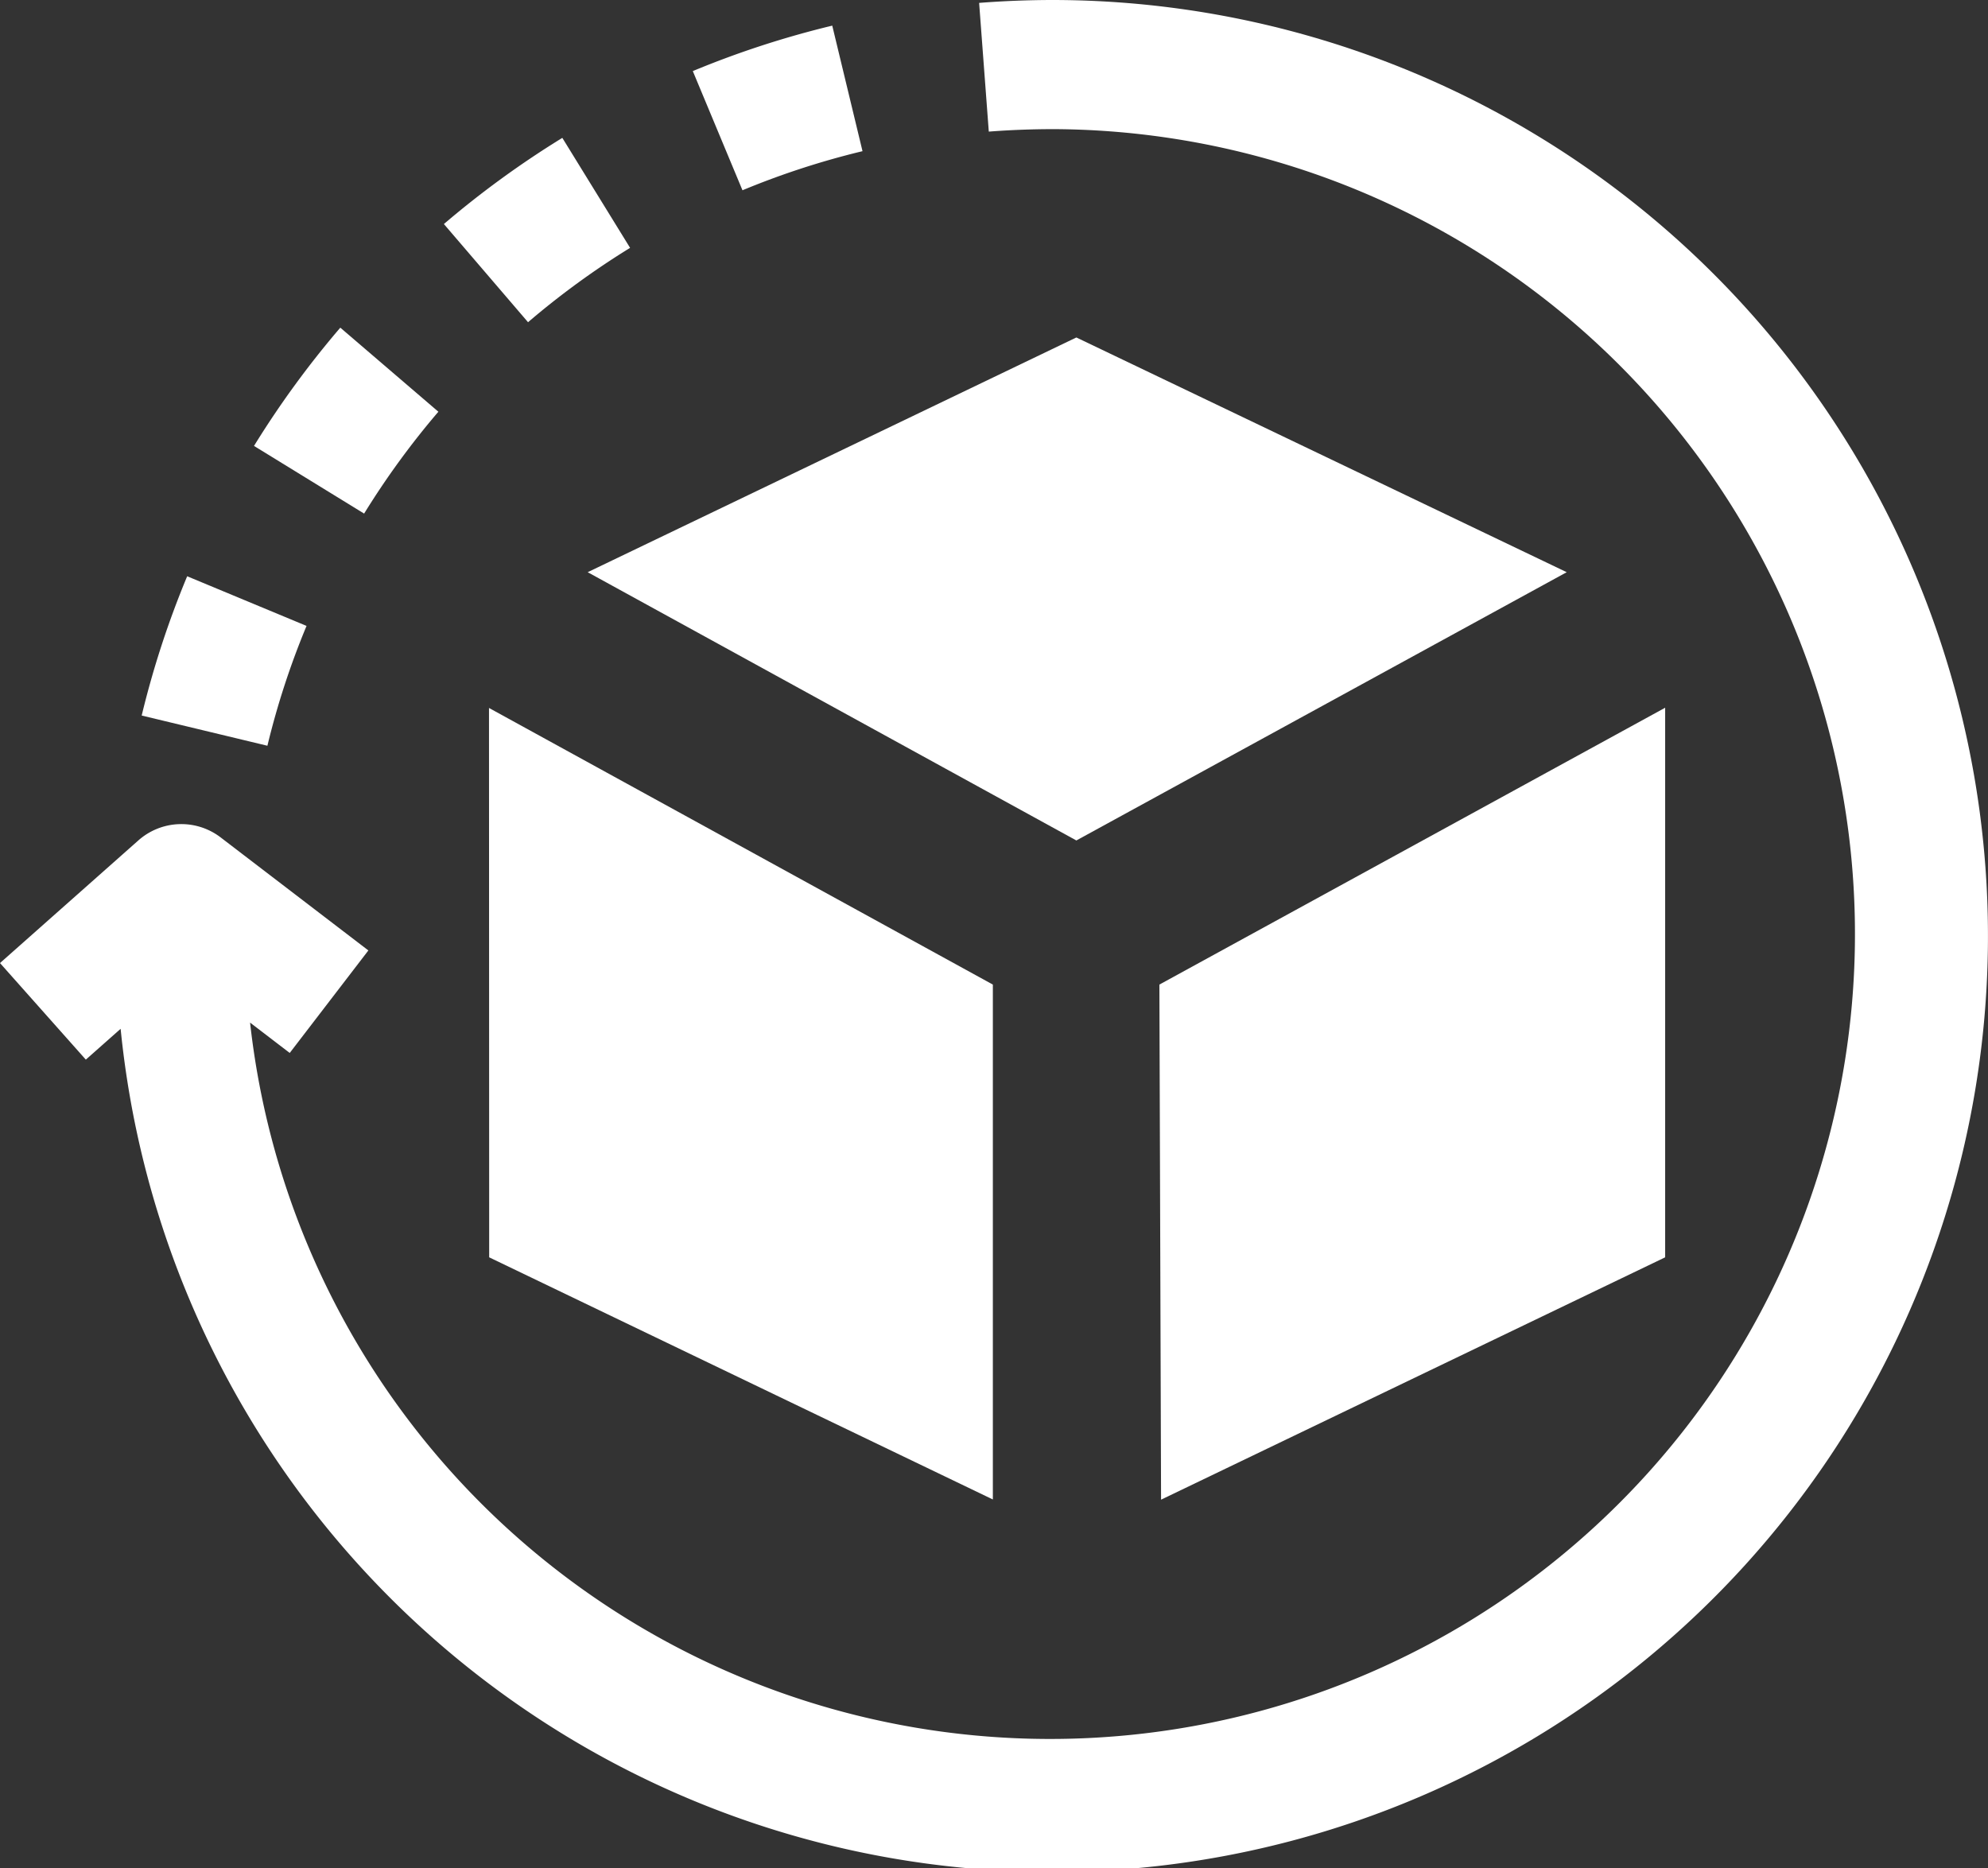
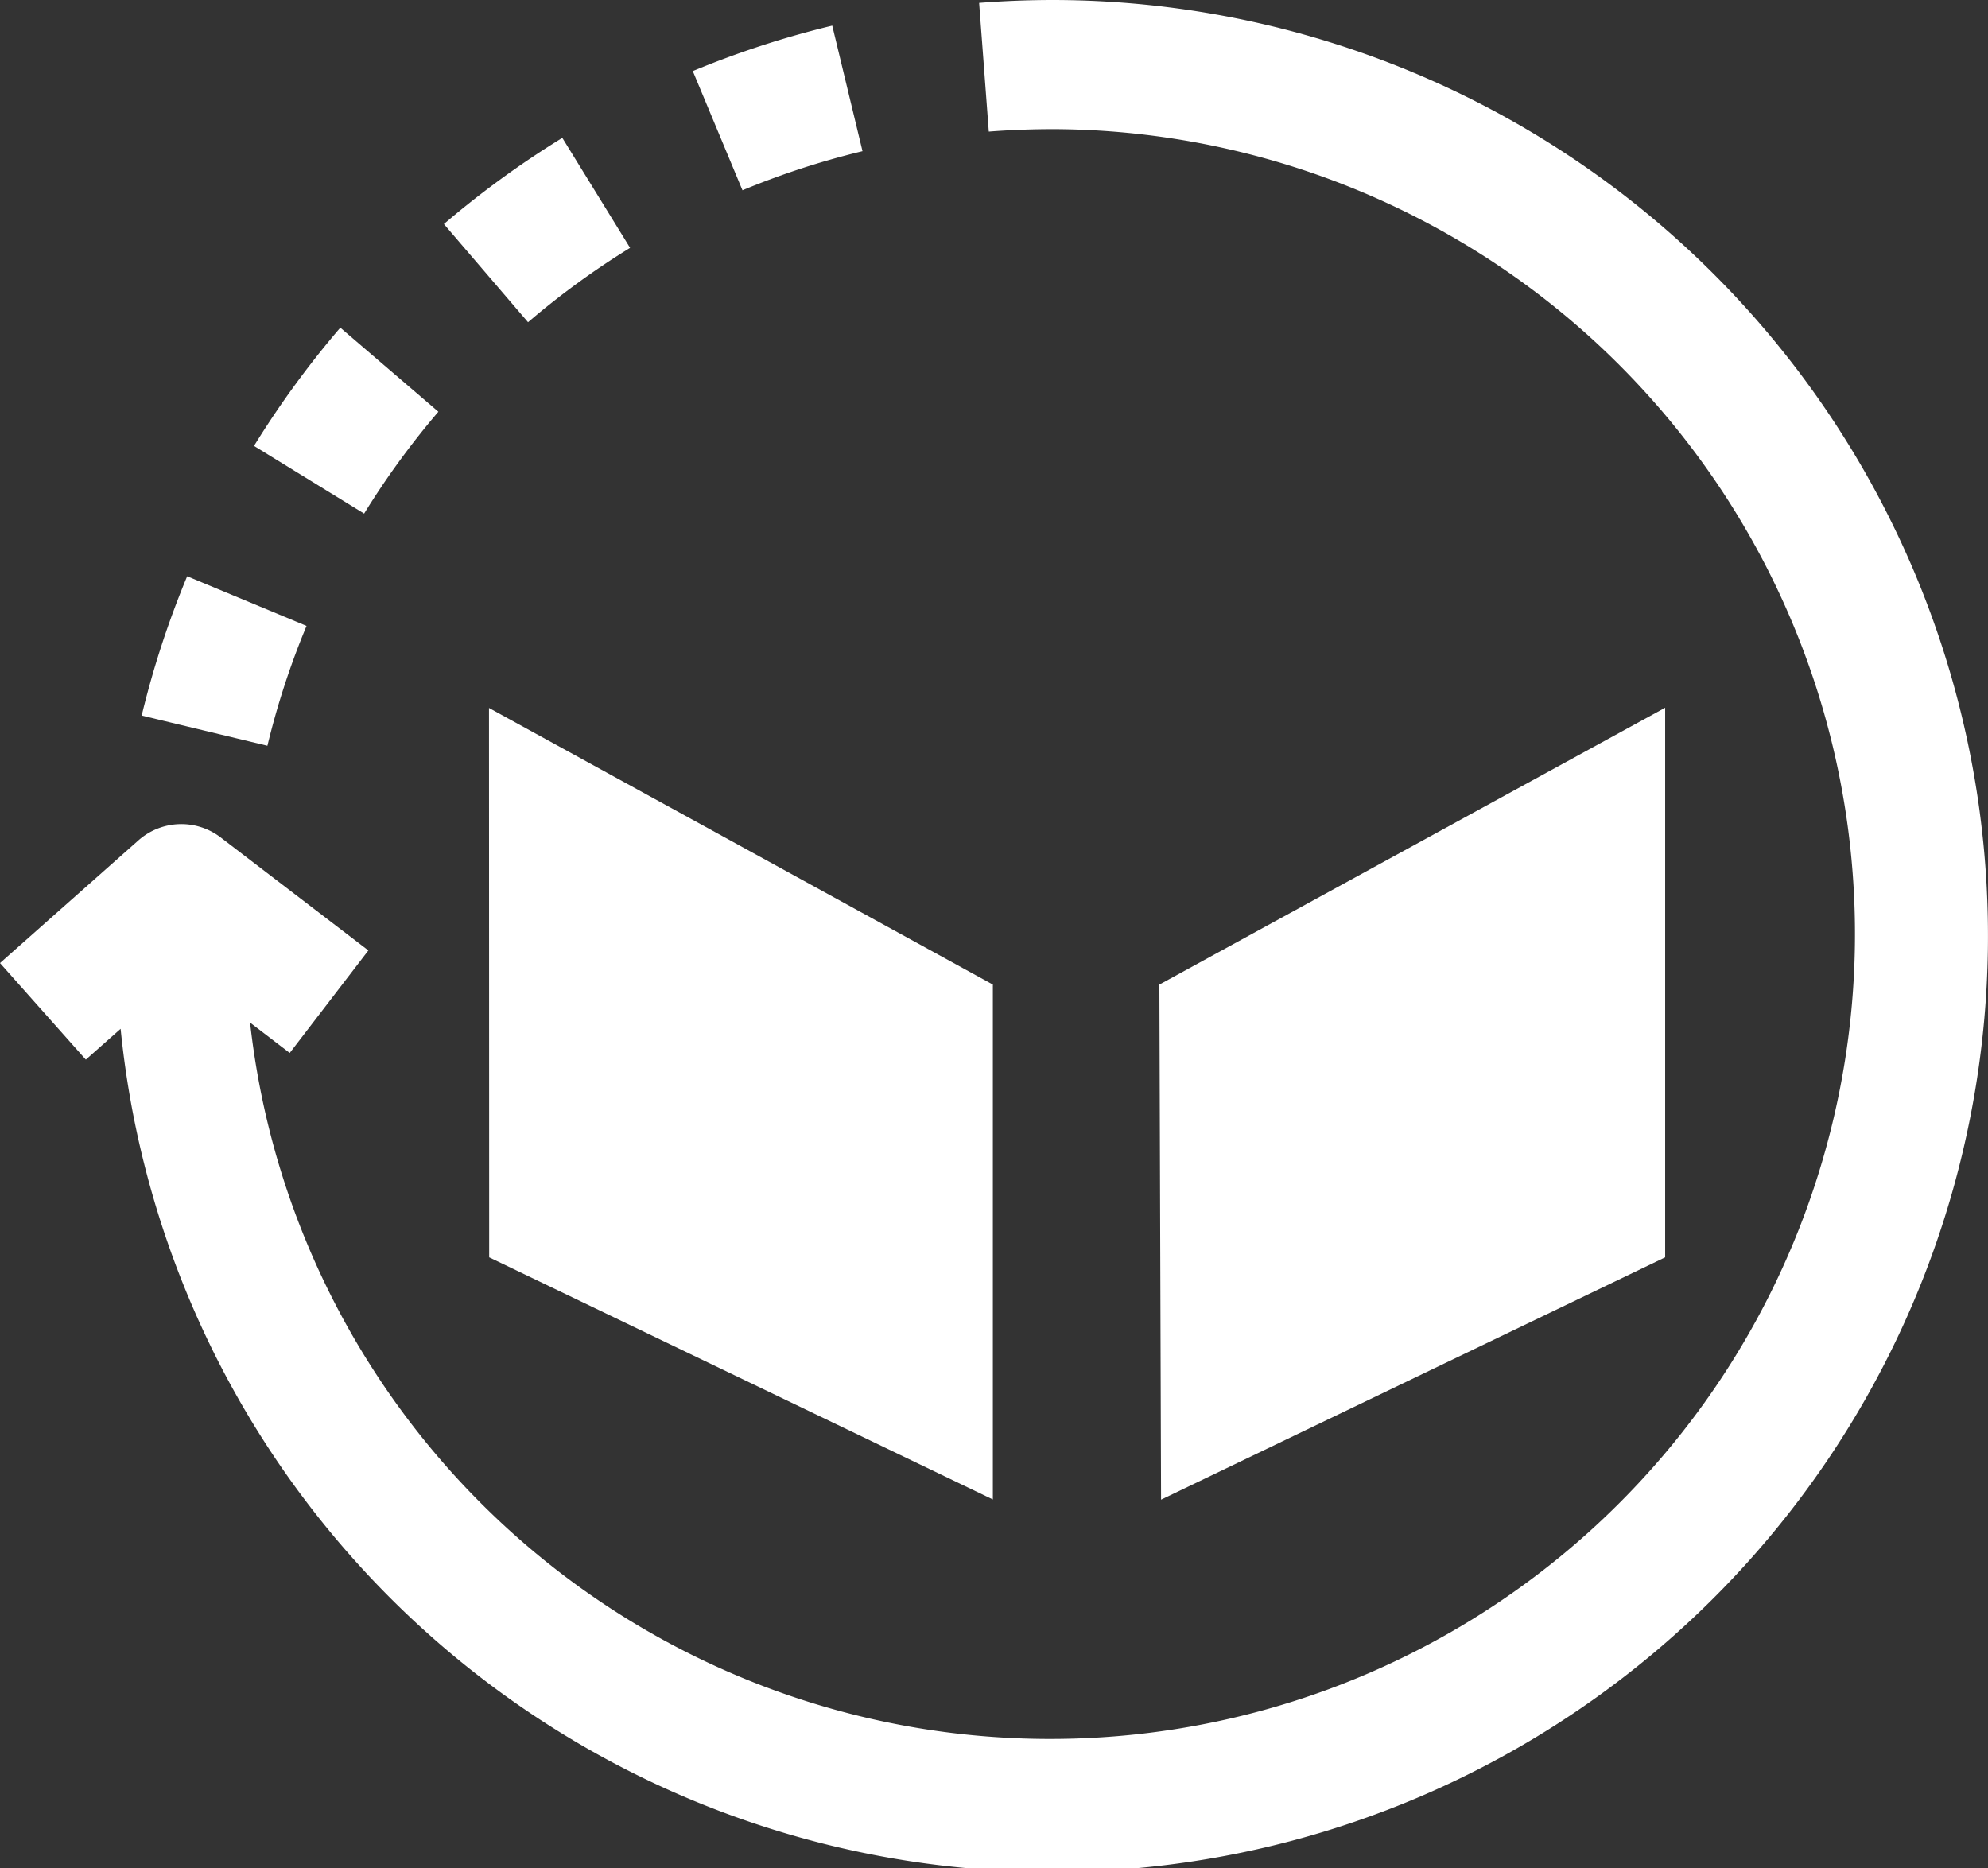
<svg xmlns="http://www.w3.org/2000/svg" width="42.569" height="40" viewBox="0 0 42.569 40">
  <rect x="0" y="0" width="42.569" height="40" fill="#333333" stroke="none" />
  <g id="product-development" transform="translate(0 -14.129)">
    <g id="Group_1835" data-name="Group 1835" transform="translate(0 14.129)">
      <path id="Path_8980" data-name="Path 8980" d="M36.068,35.635l-2.692-.647a19.875,19.875,0,0,1,.974-2.982l2.556,1.063A17.1,17.1,0,0,0,36.068,35.635Zm2.071-4.971-2.358-1.449a20.162,20.162,0,0,1,1.848-2.532l2.1,1.8A17.41,17.41,0,0,0,38.139,30.664Zm3.508-4.1-1.8-2.1a20.2,20.2,0,0,1,2.536-1.845l1.451,2.355A17.411,17.411,0,0,0,41.647,26.568Zm4.594-2.822-1.064-2.553a19.964,19.964,0,0,1,2.986-.973l.648,2.688a17.187,17.187,0,0,0-2.57.837Z" transform="translate(-30.342 -19.667)" fill="#fff" />
      <path id="Path_8981" data-name="Path 8981" d="M22.566,14.129c-.545,0-1.075.021-1.6.062l.207,2.756c.452-.035.938-.053,1.392-.053A17.235,17.235,0,1,1,5.355,36.025l.849.65,1.684-2.195L4.725,32.06a1.386,1.386,0,0,0-1.761.063L0,34.75l1.838,2.068.745-.66A20.042,20.042,0,1,0,22.566,14.129Z" transform="translate(0 -14.129)" fill="#fff" />
    </g>
    <g id="Group_1836" data-name="Group 1836" transform="translate(10.475 21.355)">
      <path id="Path_8982" data-name="Path 8982" d="M115.224,192.643l10.785,5.185,0-11.025-10.789-5.923Z" transform="translate(-115.224 -172.947)" fill="#fff" />
      <path id="Path_8983" data-name="Path 8983" d="M273.089,186.754l.036,11.029,10.794-5.189V180.826Z" transform="translate(-258.738 -172.898)" fill="#fff" />
-       <path id="Path_8984" data-name="Path 8984" d="M138.4,98.645l10.464,5.744,10.5-5.744-10.5-5.026Z" transform="translate(-136.291 -93.619)" fill="#fff" />
    </g>
  </g>
</svg>